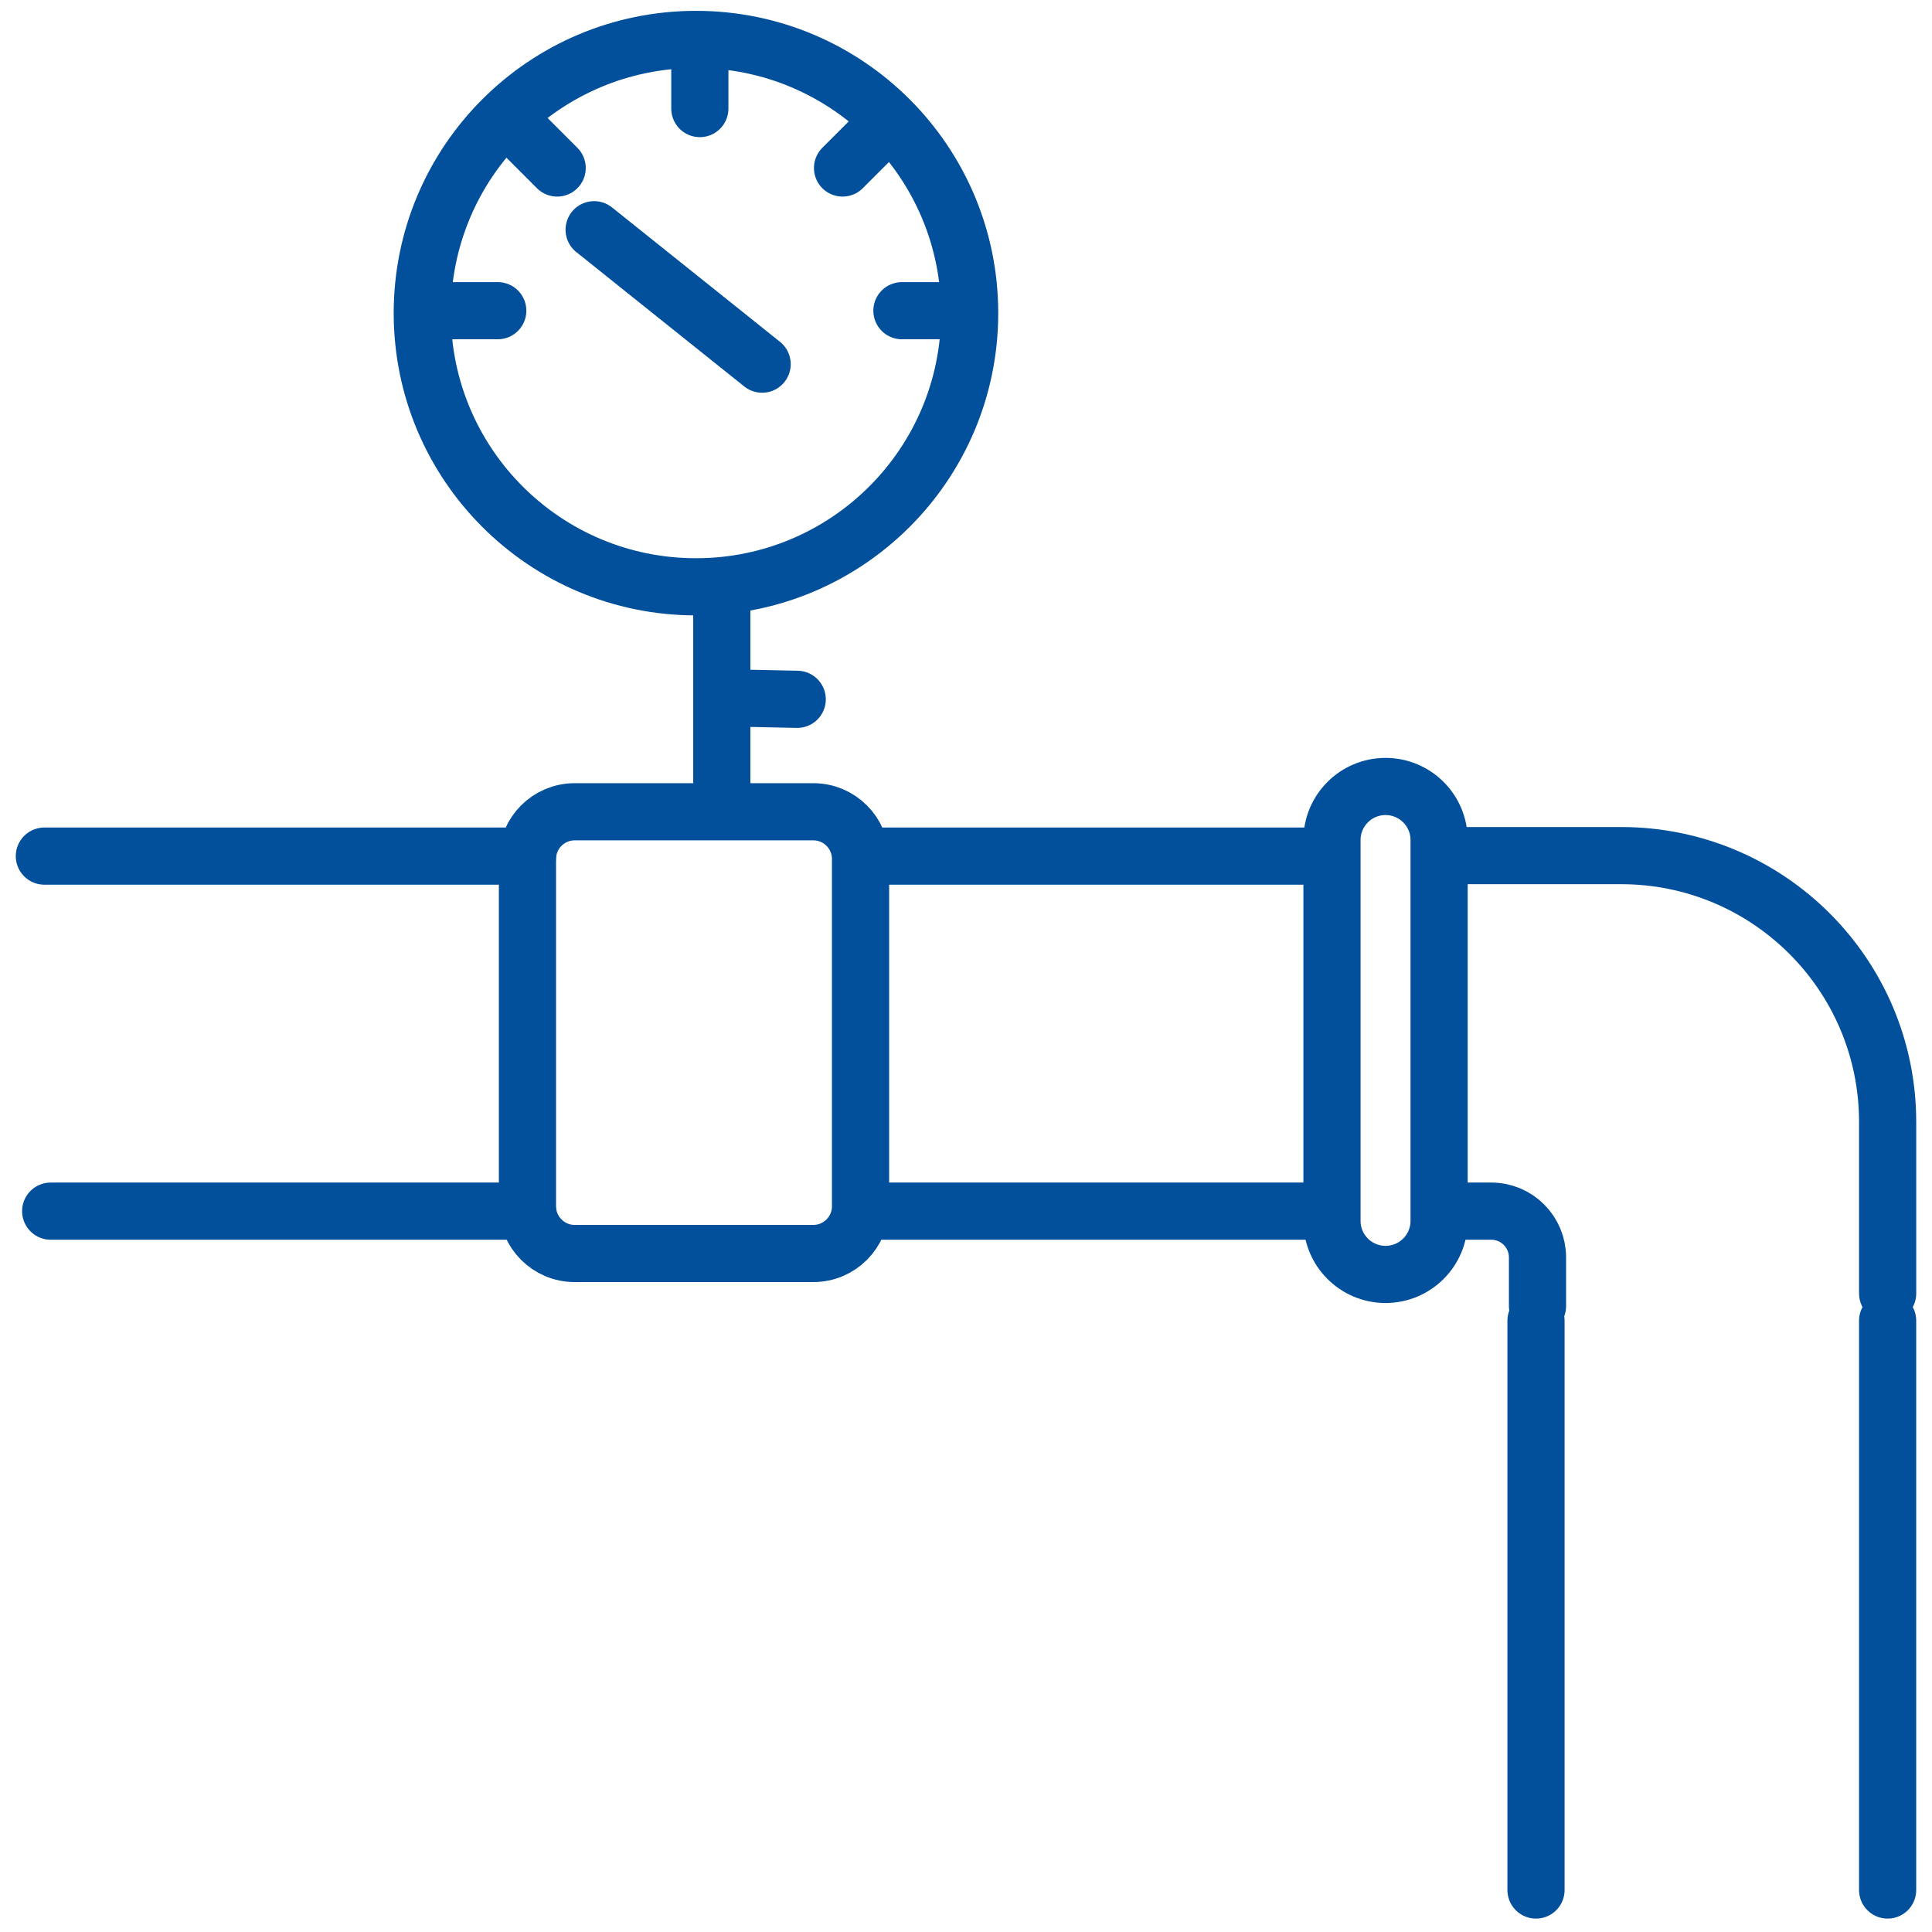
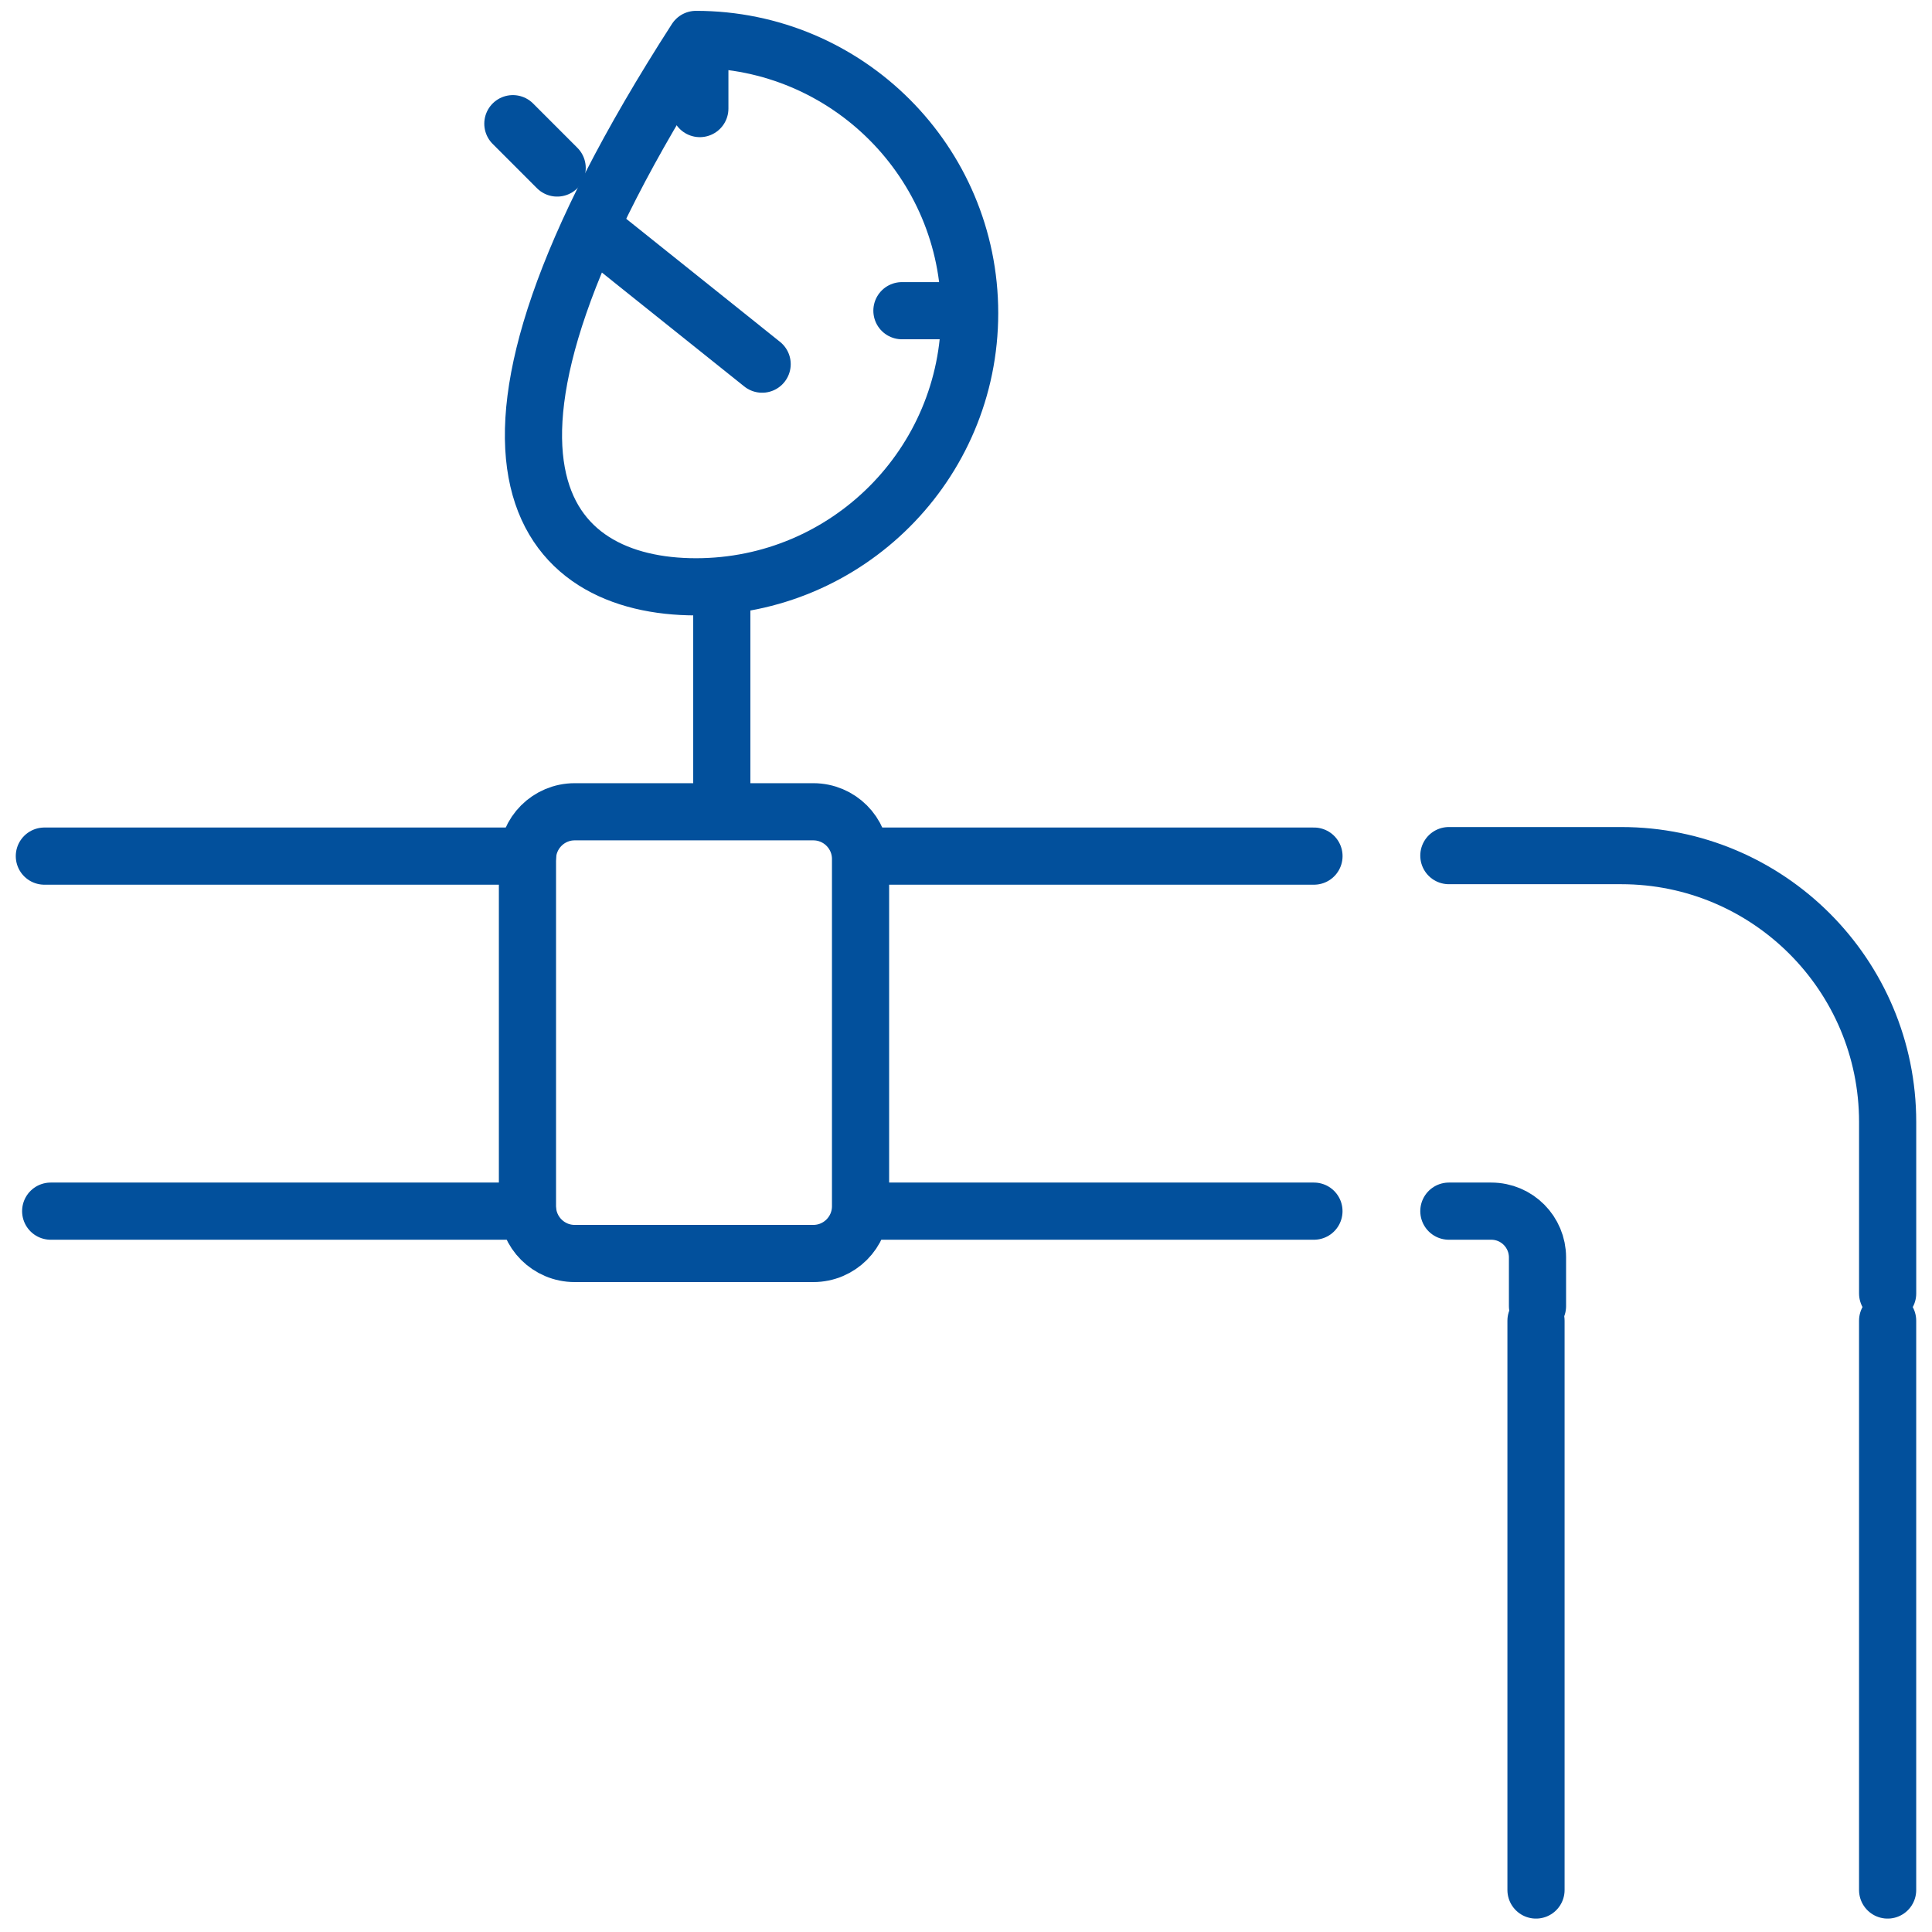
<svg xmlns="http://www.w3.org/2000/svg" xmlns:ns1="https://boxy-svg.com" width="98" height="98" viewBox="0 0 98 98" fill="none">
  <defs>
    <ns1:guide x="35.105" y="15.809" angle="90" />
    <ns1:guide x="35.498" y="9.23" angle="180" />
  </defs>
  <path d="M77.913 66.993V95.87" stroke="#02509C" stroke-width="2.9" stroke-linecap="round" stroke-linejoin="round" />
  <path d="M95.749 66.993V95.87" stroke="#02509C" stroke-width="2.9" stroke-linecap="round" stroke-linejoin="round" />
-   <path d="M67.564 42.611V61.928C67.564 63.429 68.78 64.645 70.281 64.645C71.782 64.645 72.998 63.429 72.998 61.928V42.611C72.998 41.11 71.782 39.894 70.281 39.894C68.78 39.894 67.564 41.11 67.564 42.611Z" stroke="#02509C" stroke-width="2.9" stroke-linecap="round" stroke-linejoin="round" />
  <path d="M77.989 66.252V63.782C77.989 62.497 76.951 61.435 75.642 61.435H73.493" stroke="#02509C" stroke-width="2.9" stroke-linecap="round" stroke-linejoin="round" />
  <path d="M95.75 65.609V56.914C95.75 49.453 89.698 43.401 82.238 43.401H73.493" stroke="#02509C" stroke-width="2.9" stroke-linecap="round" stroke-linejoin="round" />
  <path d="M26.755 43.426H2.25" stroke="#02509C" stroke-width="2.9" stroke-linecap="round" stroke-linejoin="round" />
  <path d="M26.755 61.435H2.571" stroke="#02509C" stroke-width="2.9" stroke-linecap="round" stroke-linejoin="round" />
  <path d="M66.651 43.426H44.32" stroke="#02509C" stroke-width="2.9" stroke-linecap="round" stroke-linejoin="round" />
  <path d="M66.649 61.435H44.614" stroke="#02509C" stroke-width="2.9" stroke-linecap="round" stroke-linejoin="round" />
  <path d="M29.151 63.583H41.255C42.579 63.583 43.651 62.51 43.651 61.186V43.573C43.651 42.25 42.579 41.177 41.255 41.177H29.151C27.828 41.177 26.755 42.25 26.755 43.573L26.755 61.186C26.755 62.51 27.828 63.583 29.151 63.583Z" stroke="#02509C" stroke-width="2.9" stroke-linecap="round" stroke-linejoin="round" />
  <path d="M36.613 40.362V30.777" stroke="#02509C" stroke-width="2.9" stroke-linecap="round" stroke-linejoin="round" />
-   <path d="M35.303 29.766C42.97 29.766 49.185 23.55 49.185 15.883C49.185 8.216 42.97 2 35.303 2C27.635 2 21.42 8.216 21.42 15.883C21.42 23.55 27.635 29.766 35.303 29.766Z" stroke="#02509C" stroke-width="2.9" stroke-linecap="round" stroke-linejoin="round" />
-   <path d="M40.439 35.473L36.931 35.399" stroke="#02509C" stroke-width="2.9" stroke-linecap="round" stroke-linejoin="round" />
+   <path d="M35.303 29.766C42.97 29.766 49.185 23.55 49.185 15.883C49.185 8.216 42.97 2 35.303 2C21.42 23.55 27.635 29.766 35.303 29.766Z" stroke="#02509C" stroke-width="2.9" stroke-linecap="round" stroke-linejoin="round" />
  <path d="M 38.659 18.471 L 30.137 11.653" stroke="#02509C" stroke-width="2.9" stroke-linecap="round" stroke-linejoin="round" style="transform-box: fill-box; transform-origin: 62.799% 60.83%;">
    <animateTransform type="rotate" additive="sum" attributeName="transform" values="0;82;0;0" begin="0s" dur="8.02s" fill="freeze" keyTimes="0; 0.249; 0.697; 1" repeatCount="indefinite" />
  </path>
  <path d="M26.015 6.274L28.262 8.522" stroke="#02509C" stroke-width="2.9" stroke-linecap="round" stroke-linejoin="round" />
-   <path d="M42.738 8.522L44.986 6.274" stroke="#02509C" stroke-width="2.9" stroke-linecap="round" stroke-linejoin="round" />
-   <path d="M22.086 15.76H25.248" stroke="#02509C" stroke-width="2.9" stroke-linecap="round" stroke-linejoin="round" />
  <path d="M45.75 15.76H48.912" stroke="#02509C" stroke-width="2.9" stroke-linecap="round" stroke-linejoin="round" />
  <path d="M35.499 5.507V2.345" stroke="#02509C" stroke-width="2.9" stroke-linecap="round" stroke-linejoin="round" />
</svg>